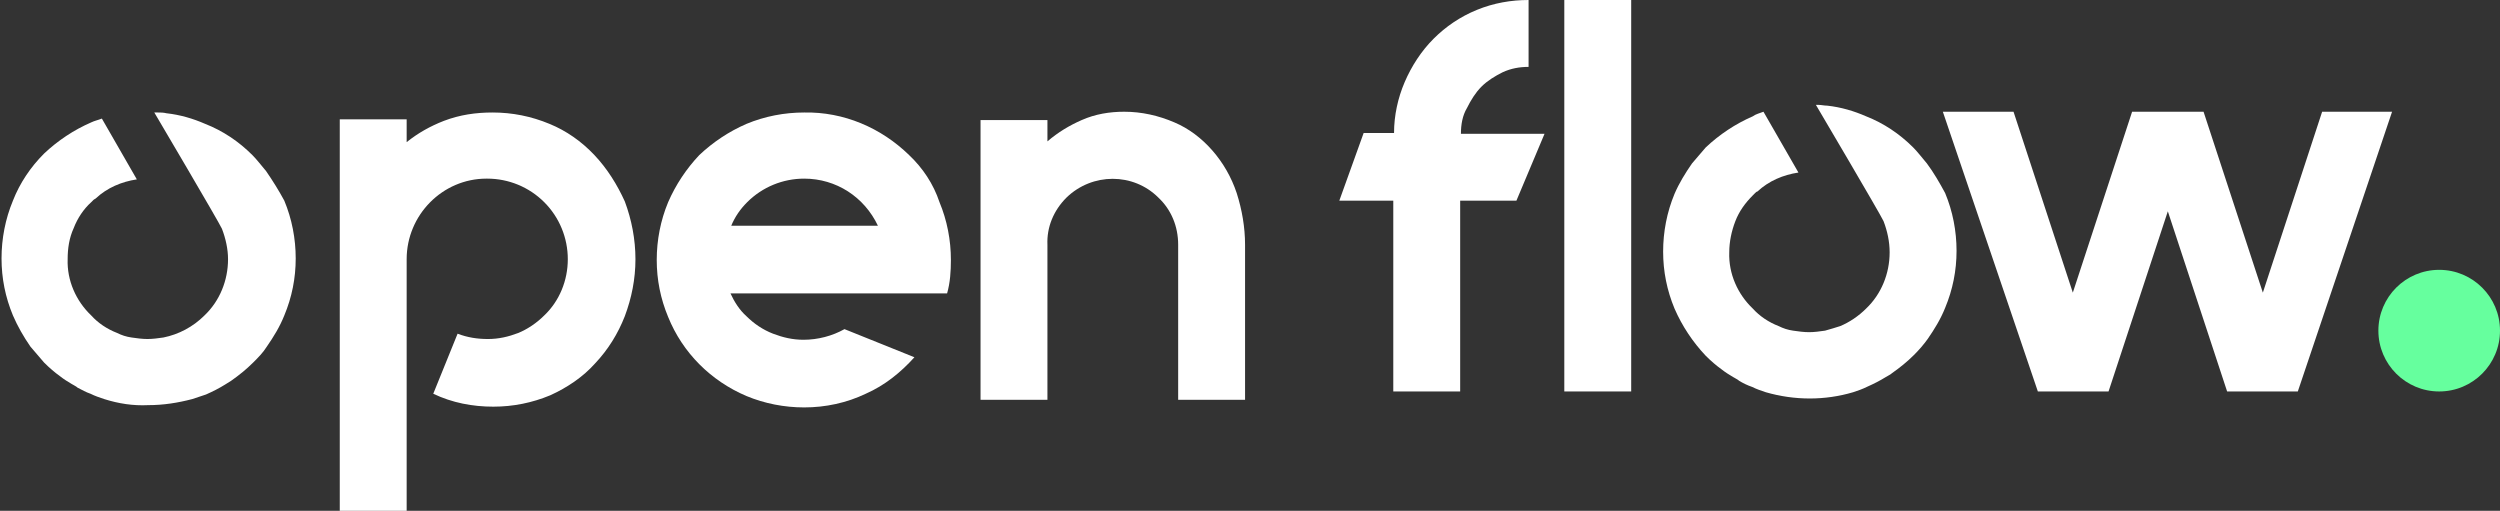
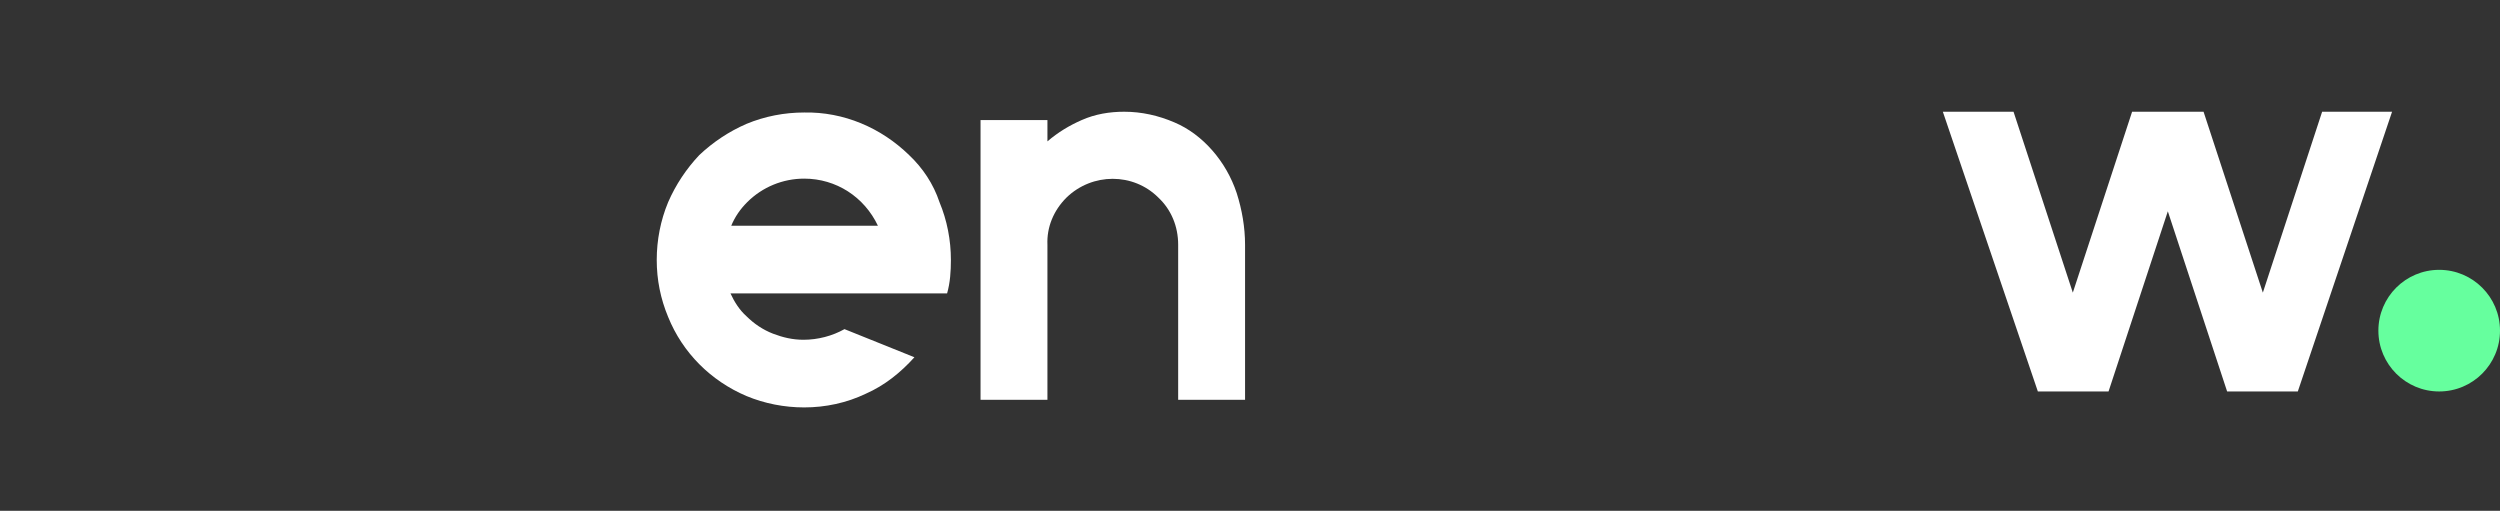
<svg xmlns="http://www.w3.org/2000/svg" version="1.1" id="Layer_1" x="0px" y="0px" viewBox="0 0 328.9 67.2" style="enable-background:new 0 0 328.9 67.2;" xml:space="preserve">
  <rect x="0" y="0" width="328.9" height="67.2" fill="#333333" stroke="none" />
  <style type="text/css">
	.st0{fill:#FFFFFF;}
	.st1{fill:#66FF9E;}
</style>
  <g id="Layer_2_00000147938688671189677910000009268618626622168480_">
    <g id="Layer_1-2">
-       <path class="st0" d="M78.2,20.4c-1.7-1.8-3.7-3.2-5.9-4.1c-2.4-1-4.9-1.5-7.5-1.5c-2.2,0-4.3,0.3-6.4,1.1    c-1.8,0.7-3.4,1.6-4.9,2.8v-3h-8.8v51.6h8.8V34.1c0-5.8,4.7-10.6,10.5-10.6c0,0,0.1,0,0.1,0c2.8,0,5.5,1.1,7.5,3.1    c2,2,3.1,4.7,3.1,7.5c0,2.8-1.1,5.5-3.1,7.4c-1,1-2.2,1.8-3.4,2.3c-1.3,0.5-2.6,0.8-4,0.8c-1.4,0-2.7-0.2-4-0.7l-3.2,7.9    c2.5,1.2,5.2,1.7,7.9,1.7c2.6,0,5.1-0.5,7.5-1.5c2.2-1,4.3-2.4,5.9-4.2c1.7-1.8,3-3.9,3.9-6.2c0.9-2.4,1.4-4.9,1.4-7.5    c0-2.6-0.5-5.2-1.4-7.6C81.2,24.3,79.9,22.2,78.2,20.4z" />
      <path class="st0" d="M119.6,20.4c-3.7-3.6-8.6-5.7-13.8-5.6c-2.6,0-5.2,0.5-7.6,1.5c-2.3,1-4.4,2.4-6.2,4.1    c-1.7,1.8-3.1,3.9-4.1,6.2c-1,2.4-1.5,5-1.5,7.6c0,2.6,0.5,5.1,1.5,7.5c1.9,4.7,5.6,8.4,10.3,10.4c2.4,1,5,1.5,7.6,1.5    c2.8,0,5.6-0.6,8.1-1.8c2.5-1.1,4.6-2.8,6.4-4.8l-9.2-3.7c-1.6,0.9-3.5,1.4-5.4,1.4c-1.4,0-2.7-0.3-4-0.8    c-1.3-0.5-2.5-1.3-3.5-2.3c-0.9-0.8-1.6-1.9-2.1-3h28.5c0.4-1.4,0.5-2.9,0.5-4.4c0-2.6-0.5-5.2-1.5-7.6    C122.8,24.2,121.4,22.1,119.6,20.4z M96.2,29.7c0.5-1.2,1.2-2.2,2.1-3.1c2-2,4.7-3.1,7.5-3.1c4.2,0,7.9,2.4,9.7,6.2H96.2z" />
      <path class="st0" d="M159.5,19.8c-1.4-1.6-3.1-2.9-5-3.7c-2.1-0.9-4.3-1.4-6.6-1.4c-1.9,0-3.8,0.3-5.6,1.1    c-1.6,0.7-3.1,1.6-4.5,2.8v-2.8H129v36.8h8.8V32.2c-0.1-2.3,0.8-4.5,2.5-6.2c3.4-3.3,8.8-3.3,12.1,0c1.7,1.6,2.6,3.8,2.6,6.2v20.4    h8.8V32.2c0-2.3-0.4-4.6-1.1-6.8C162,23.3,160.9,21.4,159.5,19.8z" />
-       <rect x="205.8" class="st0" width="8.8" height="51.5" />
      <polygon class="st0" points="305.5,14.7 297.7,38.5 289.9,14.7 280.5,14.7 272.7,38.5 264.9,14.7 255.6,14.7 268.1,51.5     277.4,51.5 285.2,27.8 293,51.5 302.3,51.5 314.7,14.7   " />
-       <path class="st0" d="M196.8,17.6h-4.6c0-1.2,0.2-2.4,0.8-3.4c0.5-1,1.1-2,1.9-2.8c0.8-0.8,1.8-1.4,2.8-1.9    c1.1-0.5,2.2-0.7,3.4-0.7V0c-2.3,0-4.6,0.4-6.8,1.3c-2.2,0.9-4.1,2.2-5.7,3.8c-1.6,1.6-2.9,3.6-3.8,5.7c-0.9,2.1-1.4,4.4-1.4,6.7    h-4l-3.2,8.9h7.1v25.1h8.8V26.4h4.6l0,0h2.8l3.7-8.8L196.8,17.6z" />
-       <path class="st0" d="M35,22.5c-0.6-0.7-1.2-1.5-1.8-2.1c-1.8-1.8-3.9-3.2-6.2-4.1c-1.6-0.7-3.3-1.2-5.1-1.4    c-0.4-0.1-0.8-0.1-1.1-0.1h-0.5c0,0,8.5,14.4,8.9,15.3c0.5,1.3,0.8,2.7,0.8,4c0,2.8-1.1,5.5-3.1,7.4c-1.5,1.5-3.4,2.5-5.4,2.9    c-0.7,0.1-1.4,0.2-2.1,0.2c-0.7,0-1.4-0.1-2.1-0.2c-0.7-0.1-1.3-0.3-1.9-0.6c-1.3-0.5-2.5-1.3-3.4-2.3c-2-1.9-3.2-4.6-3.1-7.4    c0-1.4,0.2-2.8,0.8-4.1c0.5-1.3,1.3-2.5,2.3-3.4l0.3-0.3c0.1-0.1,0.2-0.1,0.3-0.2l0,0c1.5-1.4,3.4-2.2,5.4-2.5l-4.6-8    c-0.5,0.2-1,0.3-1.4,0.5c-2.3,1-4.4,2.4-6.2,4.1c-1.8,1.8-3.2,3.9-4.1,6.2c-1,2.4-1.5,5-1.5,7.6c0,2.6,0.5,5.1,1.5,7.5    c0.6,1.4,1.4,2.8,2.3,4.1c0.6,0.7,1.2,1.4,1.8,2.1c0.7,0.7,1.4,1.3,2.1,1.8l0,0c0.5,0.4,1,0.7,1.5,1c0.3,0.2,0.6,0.3,0.8,0.5    c0.6,0.3,1.1,0.6,1.7,0.8c0.6,0.3,1.2,0.5,1.8,0.7c1.9,0.6,3.8,0.9,5.8,0.8c2,0,3.9-0.3,5.8-0.8c0.6-0.2,1.2-0.4,1.8-0.6    c0.9-0.4,1.7-0.8,2.5-1.3l0.8-0.5c1-0.7,2-1.5,2.9-2.4c0.7-0.7,1.3-1.3,1.8-2.1c0.9-1.3,1.7-2.6,2.3-4.1c1-2.4,1.5-4.9,1.5-7.5    c0-2.6-0.5-5.2-1.5-7.6C36.7,25.1,35.9,23.8,35,22.5z" />
-       <path class="st0" d="M253.5,21.5c-0.6-0.7-1.2-1.5-1.8-2.1c-1.8-1.8-3.9-3.2-6.2-4.1c-1.6-0.7-3.3-1.2-5.1-1.4    c-0.4,0-0.8-0.1-1.1-0.1h-0.4c0,0,8.5,14.4,8.9,15.3c0.5,1.3,0.8,2.7,0.8,4.1c0,2.8-1.1,5.5-3.1,7.4c-1,1-2.2,1.8-3.4,2.3    c-0.6,0.2-1.3,0.4-2,0.6c-0.7,0.1-1.4,0.2-2.1,0.2c-0.7,0-1.4-0.1-2.1-0.2c-0.7-0.1-1.3-0.3-1.9-0.6c-1.3-0.5-2.5-1.3-3.4-2.3    c-2-1.9-3.2-4.6-3.1-7.4c0-1.4,0.3-2.8,0.8-4.1c0.5-1.3,1.3-2.4,2.3-3.4c0.1-0.1,0.2-0.2,0.3-0.3c0.1-0.1,0.2-0.2,0.3-0.2l0,0    c1.5-1.4,3.4-2.2,5.4-2.5l-4.6-8c-0.5,0.2-1,0.3-1.4,0.6c-2.3,1-4.4,2.4-6.2,4.1c-0.6,0.7-1.2,1.4-1.8,2.1c-0.9,1.3-1.7,2.6-2.3,4    c-1,2.4-1.5,5-1.5,7.6c0,2.6,0.5,5.1,1.5,7.5c1,2.3,2.4,4.4,4.1,6.2c0.7,0.7,1.4,1.3,2.1,1.8l0,0c0.5,0.4,1,0.7,1.5,1    c0.3,0.2,0.6,0.3,0.8,0.5c0.5,0.3,1.1,0.6,1.7,0.8c0.6,0.3,1.2,0.5,1.8,0.7c3.8,1.1,7.8,1.1,11.5,0c0.6-0.2,1.2-0.4,1.8-0.7    c0.9-0.4,1.7-0.8,2.5-1.3c0.3-0.2,0.6-0.3,0.8-0.5c1-0.7,2-1.5,2.9-2.4c0.7-0.7,1.3-1.4,1.8-2.1c0.9-1.3,1.7-2.6,2.3-4.1    c1-2.4,1.5-4.9,1.5-7.5c0-2.6-0.5-5.2-1.5-7.6C255.2,24.1,254.4,22.7,253.5,21.5z" />
      <circle class="st1" cx="320.9" cy="43.5" r="8" />
    </g>
  </g>
</svg>